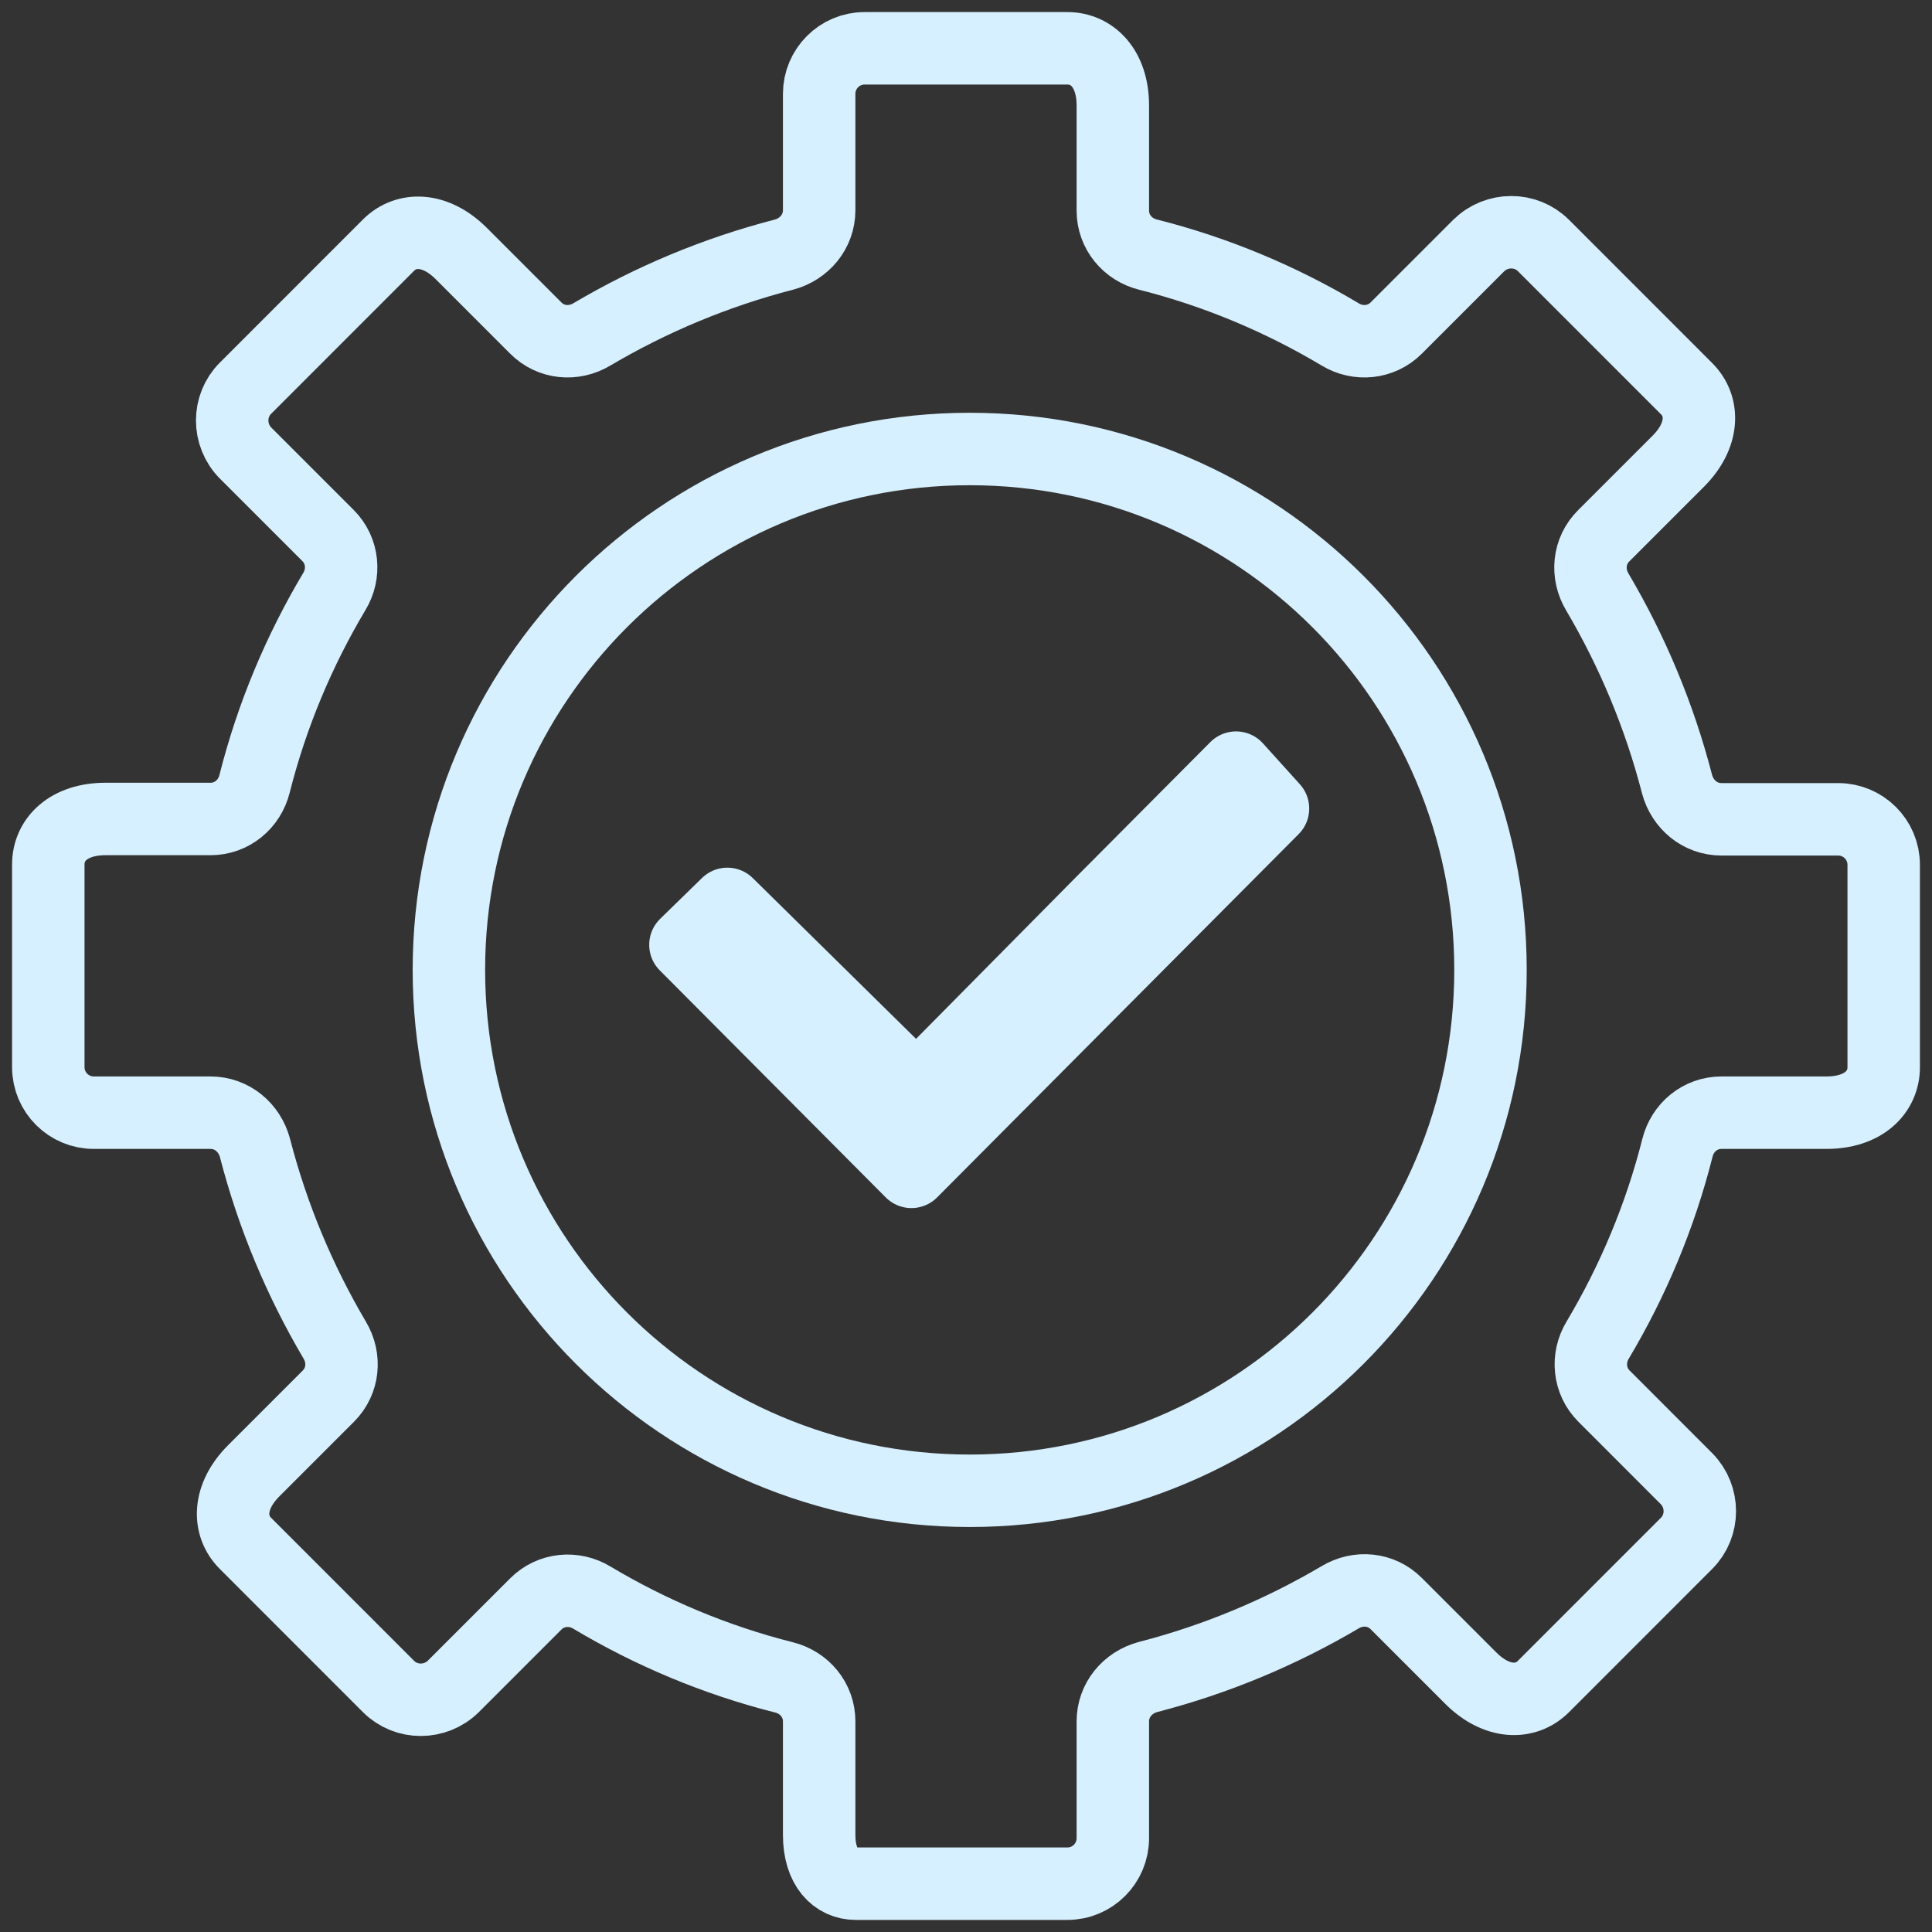
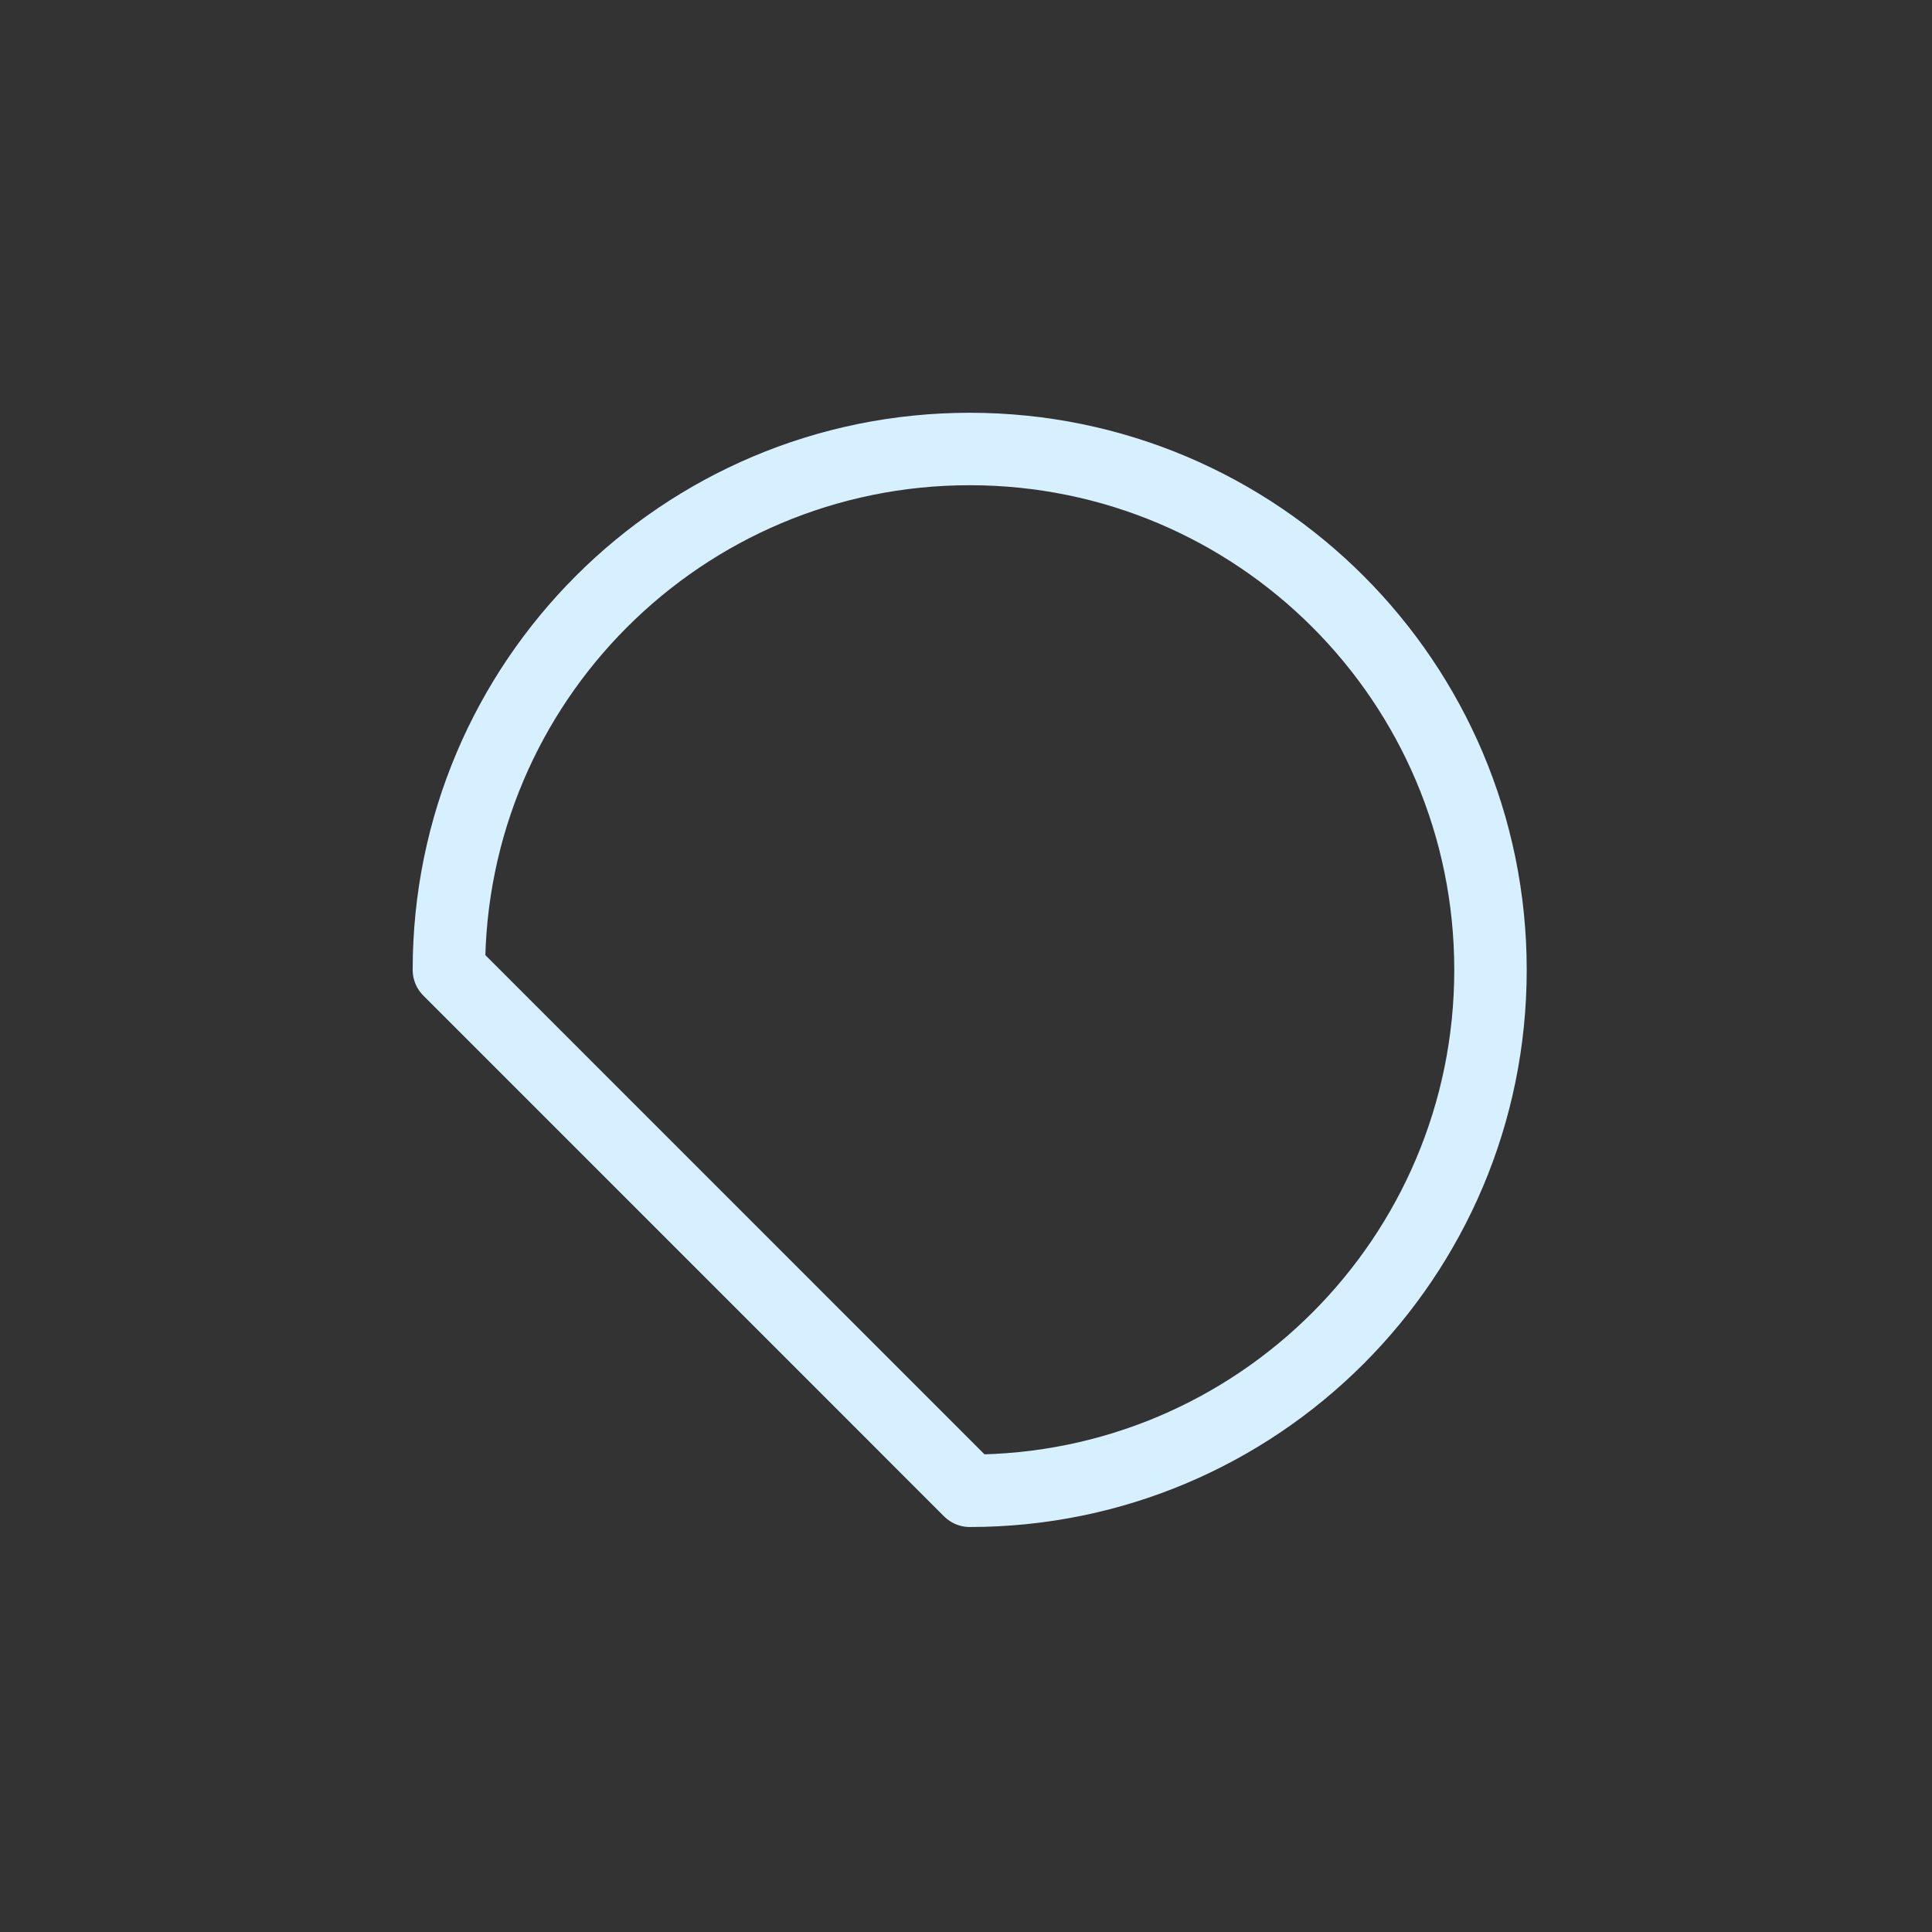
<svg xmlns="http://www.w3.org/2000/svg" width="40" height="40" viewBox="0 0 40 40" fill="none">
  <rect x="0" y="0" width="40" height="40" fill="#333333" stroke="none" />
-   <path d="M39 22.102V17.906C39 17.381 38.574 16.963 38.058 16.963H35.641C35.2 16.963 34.835 16.659 34.721 16.233C34.356 14.82 33.794 13.482 33.072 12.258C32.844 11.878 32.89 11.406 33.201 11.095L34.744 9.552C35.284 9.012 35.284 8.411 34.919 8.047L31.955 5.082C31.59 4.717 30.99 4.717 30.617 5.082L28.907 6.792C28.596 7.104 28.117 7.15 27.744 6.922C26.521 6.192 25.183 5.629 23.77 5.272C23.344 5.166 23.04 4.801 23.04 4.36V2.186C23.04 1.418 22.614 1 22.098 1H17.902C17.378 1 16.96 1.426 16.96 1.943V4.352C16.96 4.793 16.656 5.158 16.23 5.272C14.817 5.637 13.479 6.199 12.256 6.922C11.876 7.15 11.404 7.104 11.093 6.792L9.55 5.249C9.01 4.71 8.41 4.71 8.045 5.074L5.081 8.039C4.716 8.404 4.716 9.004 5.081 9.377L6.791 11.087C7.103 11.399 7.148 11.878 6.92 12.25C6.191 13.474 5.628 14.812 5.271 16.226C5.165 16.651 4.8 16.956 4.359 16.956H2.186C1.418 16.956 1 17.381 1 17.898V22.094C1 22.619 1.426 23.037 1.942 23.037H4.359C4.8 23.037 5.165 23.341 5.279 23.767C5.644 25.18 6.206 26.518 6.928 27.742C7.156 28.122 7.11 28.593 6.799 28.905L5.256 30.448C4.716 30.988 4.716 31.588 5.081 31.953L8.045 34.918C8.41 35.283 9.01 35.283 9.383 34.918L11.093 33.208C11.404 32.896 11.883 32.85 12.256 33.078C13.479 33.808 14.817 34.371 16.23 34.728C16.656 34.834 16.96 35.199 16.96 35.64V37.989C16.96 38.666 17.302 39 17.72 39H22.098C22.622 39 23.04 38.574 23.04 38.057V35.64C23.04 35.199 23.344 34.834 23.77 34.72C25.183 34.355 26.521 33.793 27.744 33.071C28.124 32.843 28.596 32.888 28.907 33.2L30.45 34.743C30.99 35.283 31.59 35.283 31.955 34.918L34.919 31.953C35.284 31.588 35.284 30.988 34.919 30.616L33.209 28.905C32.897 28.593 32.852 28.115 33.08 27.742C33.809 26.518 34.372 25.18 34.729 23.767C34.835 23.341 35.2 23.037 35.641 23.037H37.814C38.582 23.037 39 22.611 39 22.094V22.102Z" stroke="#D7F0FF" stroke-width="1.5" stroke-linecap="round" stroke-linejoin="round" />
-   <path d="M20.077 30.865C26.032 30.865 30.859 26.037 30.859 20.081C30.859 14.124 26.032 9.296 20.077 9.296C14.122 9.296 9.294 14.124 9.294 20.081C9.294 26.037 14.122 30.865 20.077 30.865Z" stroke="#D7F0FF" stroke-width="1.5" stroke-linecap="round" stroke-linejoin="round" />
-   <path d="M18.973 22.568L15.059 18.714L14.191 19.561L18.87 24.262L26.356 16.74L25.591 15.893L22.784 18.714L18.973 22.568Z" stroke="#D7F0FF" stroke-width="1.5" stroke-linecap="round" stroke-linejoin="round" />
+   <path d="M20.077 30.865C26.032 30.865 30.859 26.037 30.859 20.081C30.859 14.124 26.032 9.296 20.077 9.296C14.122 9.296 9.294 14.124 9.294 20.081Z" stroke="#D7F0FF" stroke-width="1.5" stroke-linecap="round" stroke-linejoin="round" />
</svg>